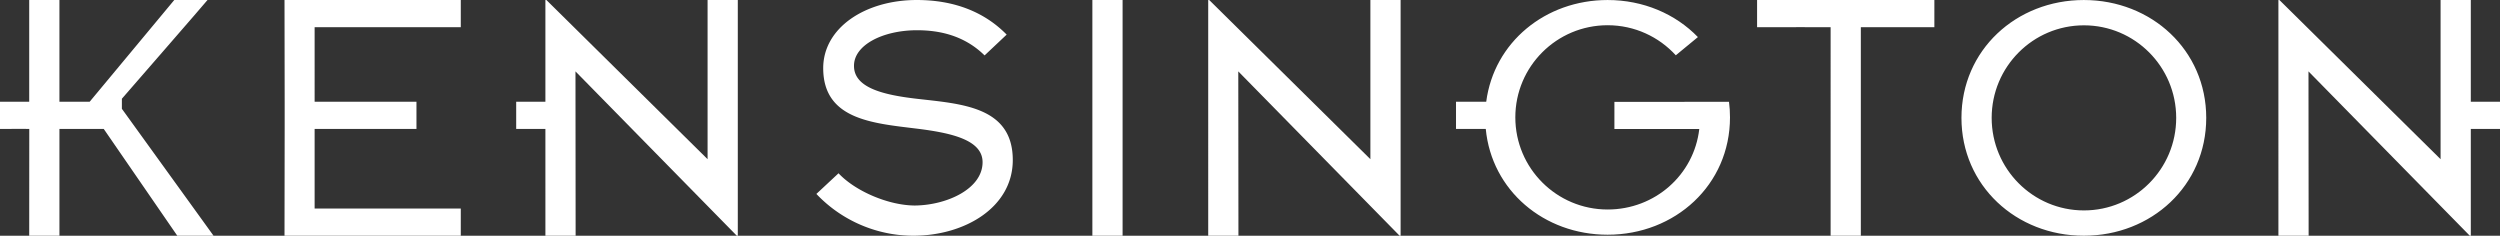
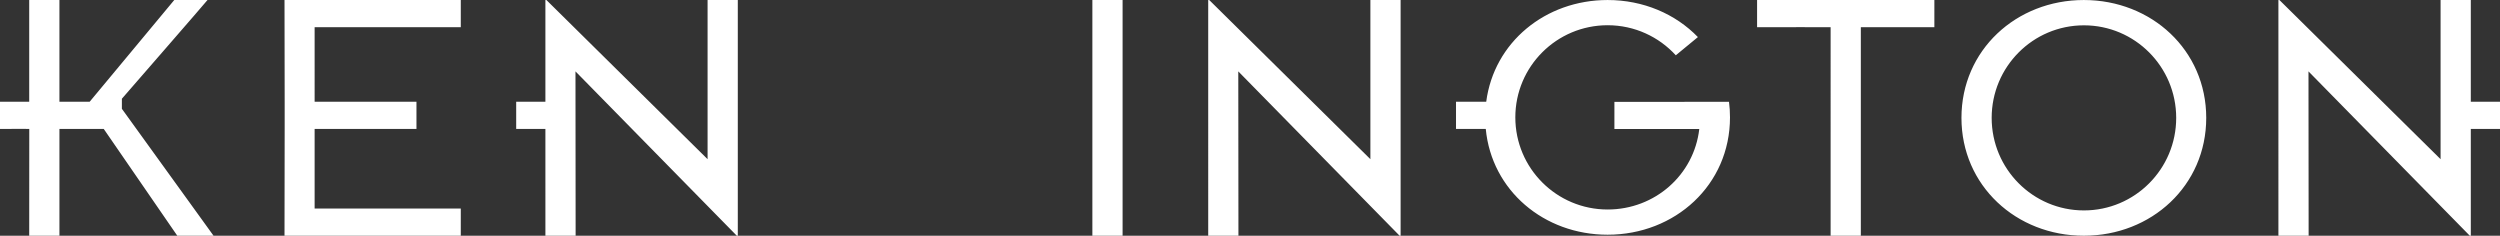
<svg xmlns="http://www.w3.org/2000/svg" viewBox="0 0 1035.213 97.613" height="97.613" width="1035.213">
  <rect x="0" y="0" width="1035.213" height="97.613" fill="#333333" stroke="none" />
  <g fill="#fff">
    <path d="M12.096 97.611H24.61V53.398h18.354L73.412 97.61h15.016L50.47 45.055v-4.171S85.925.146 85.925.007H72.16L37.123 42.135H24.609V.007H12.096v42.128H0v11.263c5.32-.08 12.12-.015 12.12-.015s-.024 30.049-.024 44.228m105.78-44.228s-.066 30.049-.066 44.228h72.994V86.35h-60.522V53.383s28.685.015 42.17.015V42.135h-28.364c-5.69 0-13.806-.003-13.806-.003V11.27h60.522V.007H117.81c0 9.454.066 42.125.066 42.125v11.251m107.967-11.271V.007h.417l66.737 65.904V.007h12.514v97.604h-.418l-66.797-68.049s.06 49.397.06 68.05h-12.513V53.38c-3.264 0-12.096.004-12.096.004V42.123s9.352-.01 12.096-.01M452.335.007h12.513v97.604h-12.513V.007m318.209 97.604h-12.513V11.27s-22.148-.059-30.45 0V.007h73.412V11.27h-30.449v86.342M567.457.007h12.514v97.604h-.418l-66.797-68.049s.06 49.397.06 68.05h-12.513V.006h.417l66.737 65.904V.007m455.666 53.373v44.231h-.418l-66.797-68.049s.06 49.397.06 68.05h-12.513V.006h.416l66.738 65.904V.007h12.514v42.121l12.096.004v11.251l-12.096-.002m-160.2-42.894c21.101 0 38.206 17.157 38.206 38.322 0 21.165-17.105 38.323-38.206 38.323-21.1 0-38.204-17.158-38.204-38.323s17.104-38.322 38.204-38.322zm-.035-10.48c27.99 0 50.68 20.736 50.68 48.802s-22.69 48.802-50.68 48.802-50.68-20.736-50.68-48.802S834.898.007 862.888.007M615.424 42.12C618.628 17.52 639.911.006 665.688.006c14.801 0 28.121 5.775 37.388 15.35-4.65 3.882-5.415 4.414-9.152 7.54-6.987-7.648-17.05-12.449-28.236-12.449-21.104 0-38.212 17.081-38.212 38.153 0 21.07 17.108 38.152 38.212 38.152 19.61 0 35.77-14.334 37.957-33.33h-35.142V42.174s38.91-.009 47.453-.009c.27 2.096.41 4.243.41 6.435 0 27.946-22.689 48.594-50.678 48.594-26.361 0-48.023-18.316-50.453-43.794-1.3 0-12.323-.016-12.323-.016V42.13s10.81-.012 12.512-.012" fill-rule="evenodd" />
-     <path d="M338.048 80.3a55.389 55.389 0 0 0 40.07 17.314c21.449 0 41.26-11.792 41.26-31.344 0-22.192-21.34-23.243-39.706-25.365-13.87-1.603-26.044-4.533-26.044-13.589-.099-8.6 11.83-14.795 26.13-14.795 9.085 0 19.455 2.07 27.945 10.427l9.142-8.617C407.611 4.93 395.1.003 379.607.003c-21.302 0-38.728 11.493-38.728 28.209 0 21.362 20.628 22.812 38.817 25.062 14.345 1.773 27.173 4.676 27.173 13.888 0 11.07-14.838 17.786-27.946 17.936-10.874 0-24.7-5.885-31.702-13.348l-9.173 8.55" />
  </g>
</svg>